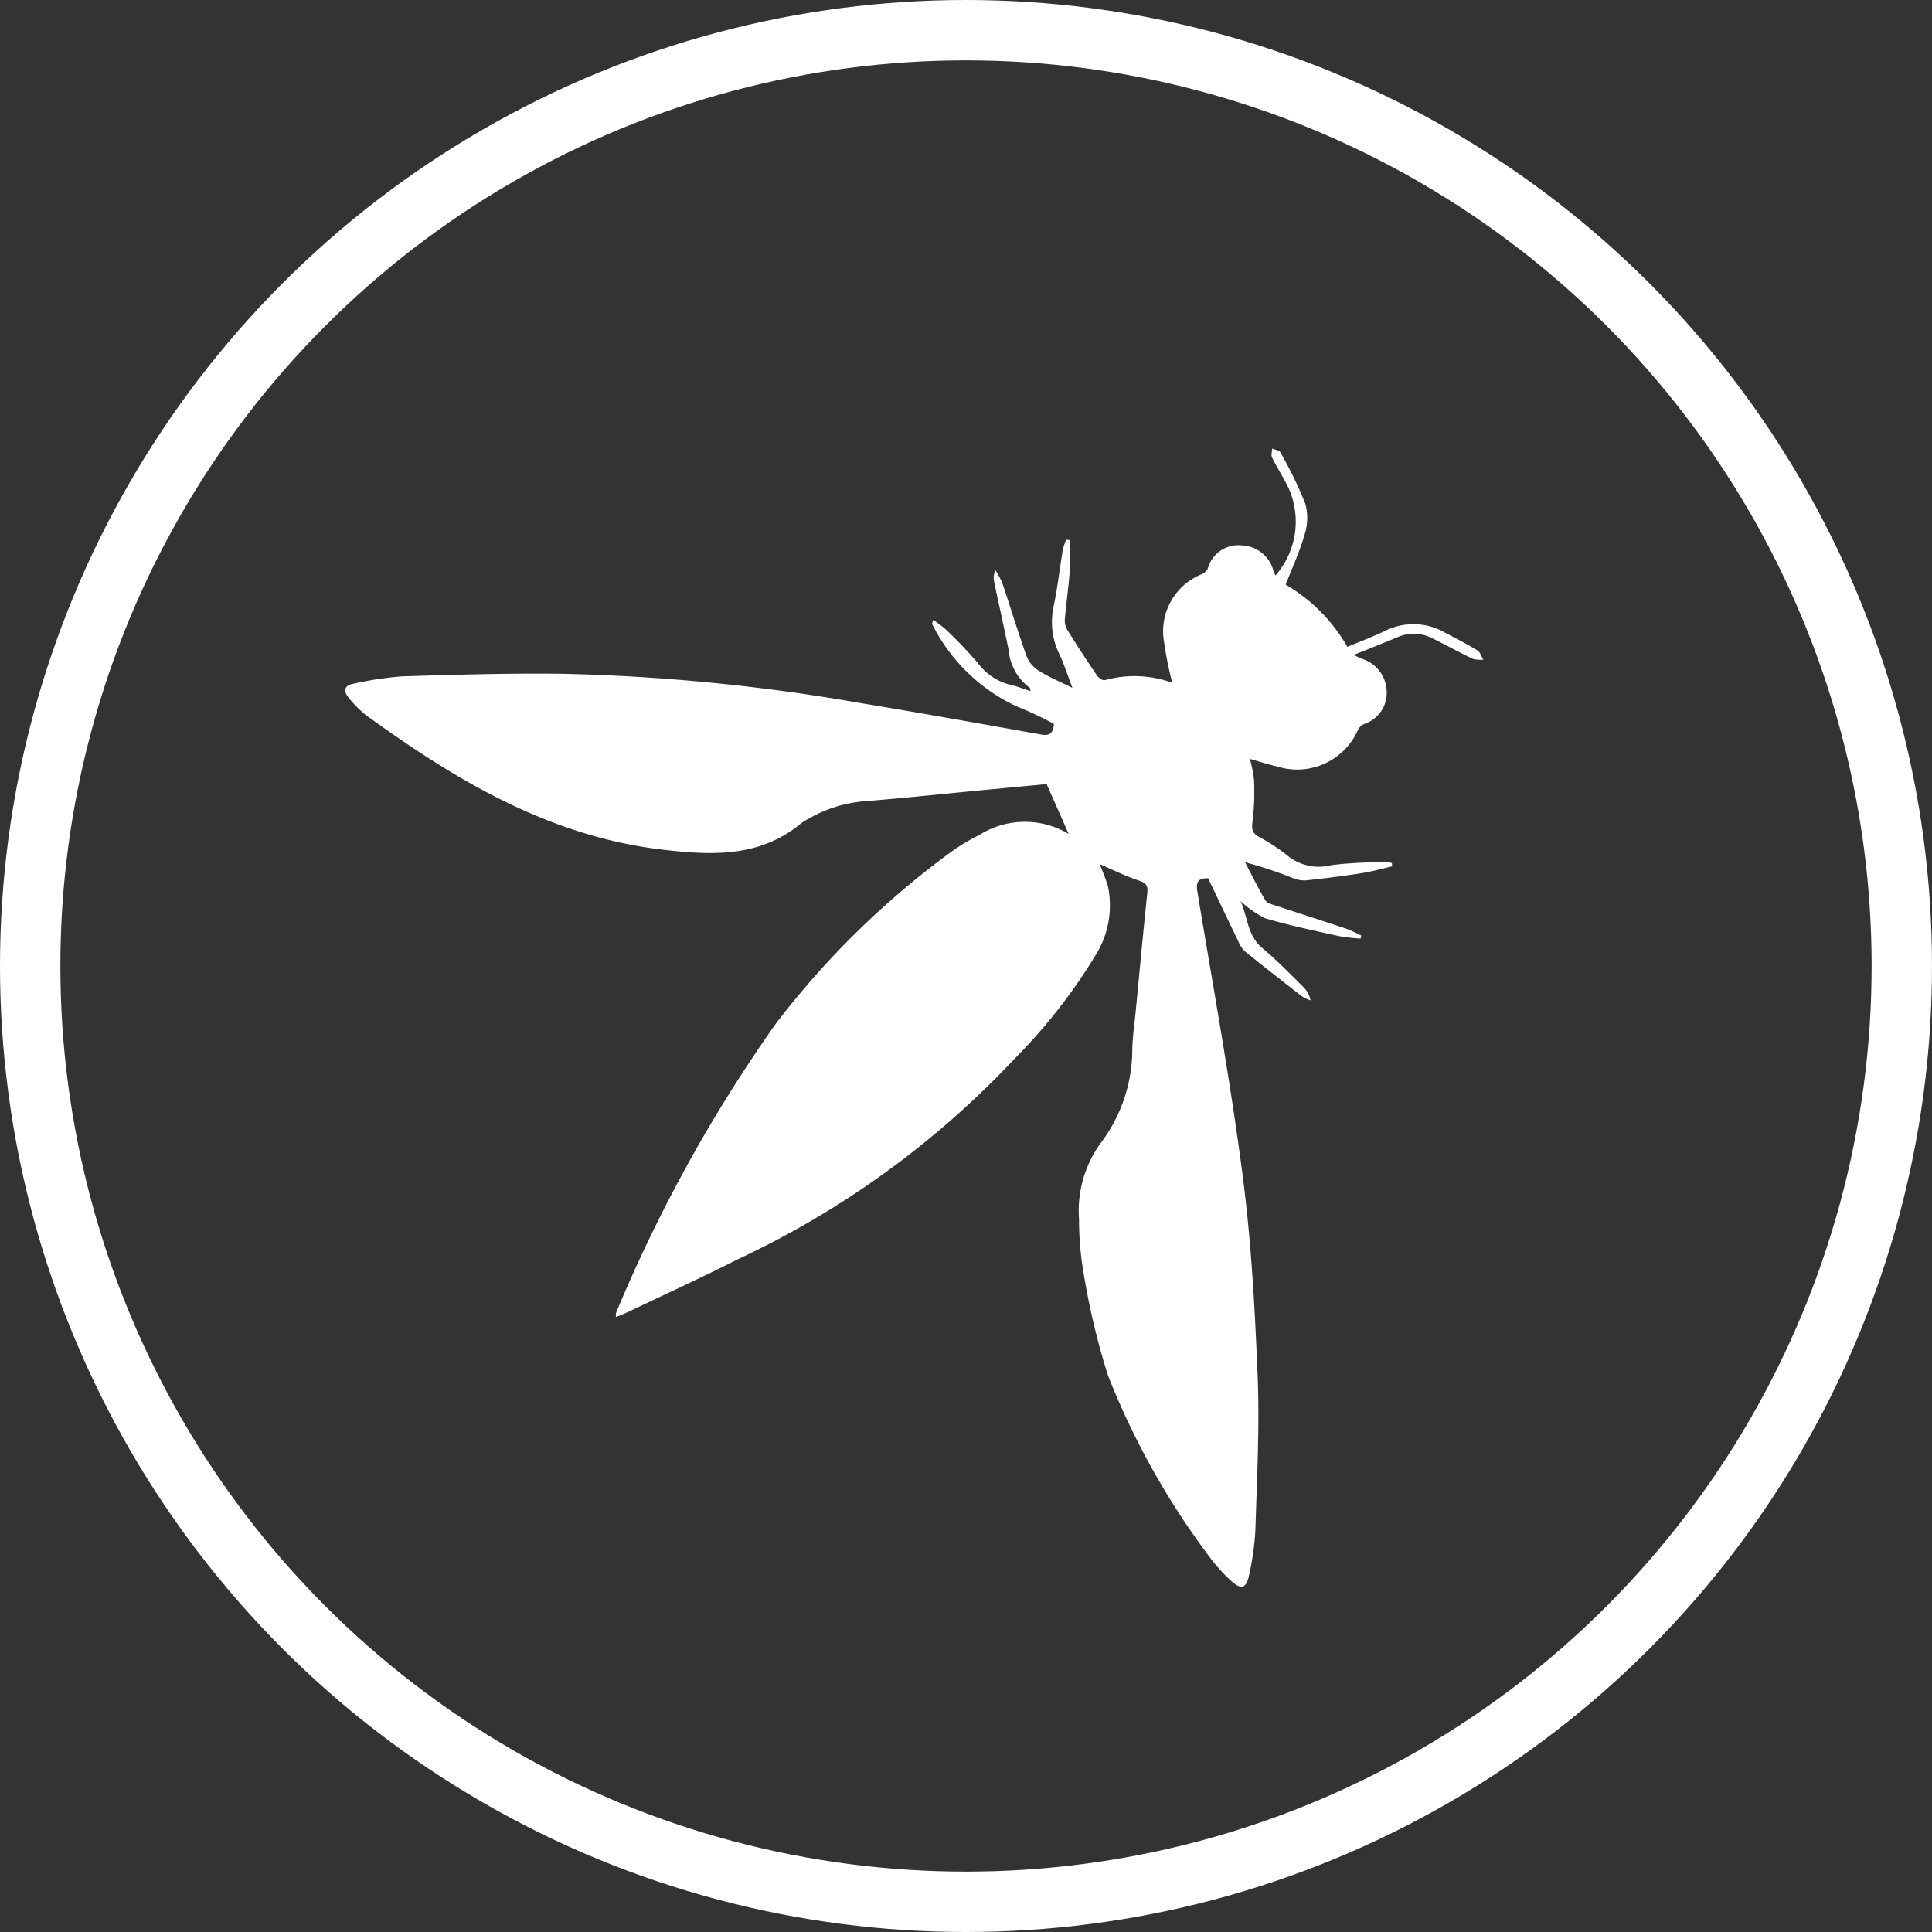
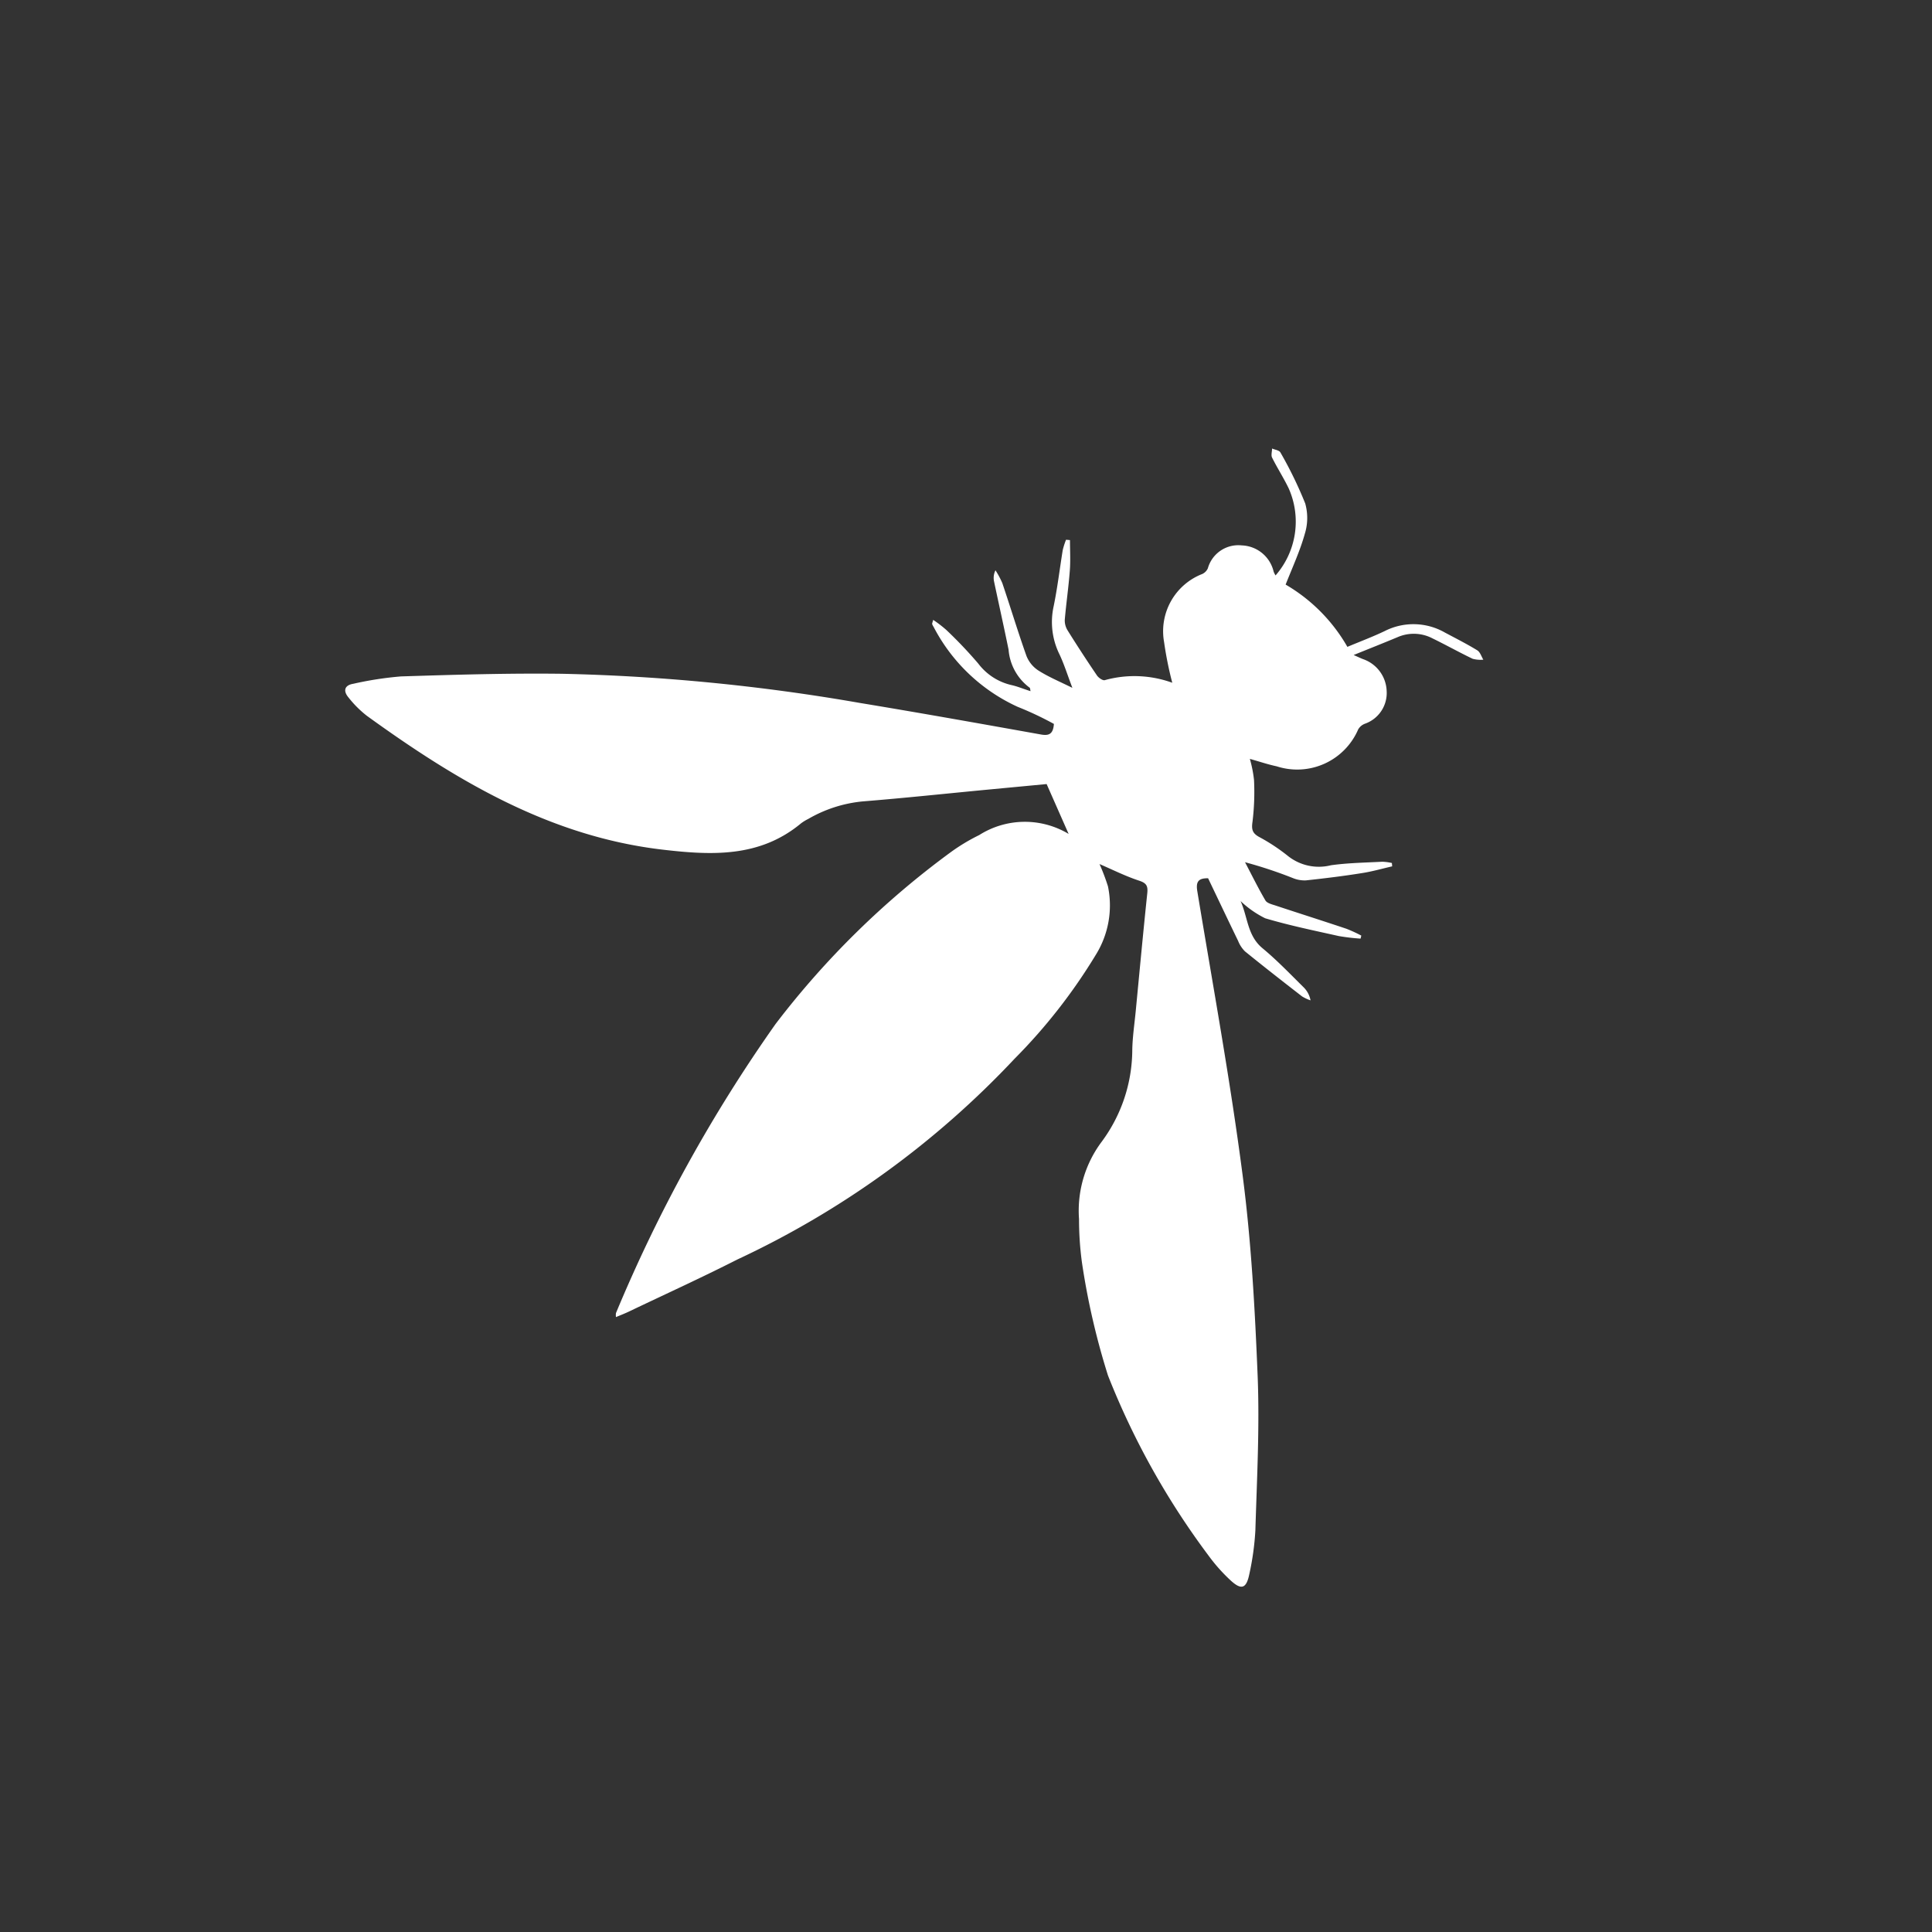
<svg xmlns="http://www.w3.org/2000/svg" width="64" height="64" viewBox="0 0 64 64">
  <rect x="0" y="0" width="64" height="64" fill="#333333" stroke="none" />
  <defs>
    <style>.a{fill:#fff;}.b{fill:none;stroke:#fff;stroke-miterlimit:10;stroke-width:2px;}</style>
  </defs>
  <g transform="translate(-6028.5 1942.5)">
    <path class="a" d="M6088.6-1887.075c-.165-.433-.274-.786-.43-1.115a2.418,2.418,0,0,1-.19-1.589c.126-.614.2-1.238.3-1.857a2.478,2.478,0,0,1,.11-.345l.13.011c0,.337.021.675-.005,1.01-.041.545-.12,1.086-.167,1.63a.625.625,0,0,0,.094.352q.471.755.972,1.492c.053.078.19.175.259.156a3.677,3.677,0,0,1,2.236.086,11.866,11.866,0,0,1-.271-1.347,2.033,2.033,0,0,1,1.265-2.256.377.377,0,0,0,.185-.189,1.048,1.048,0,0,1,1.122-.758,1.125,1.125,0,0,1,1.057.87.787.787,0,0,0,.063.125,2.708,2.708,0,0,0,.432-2.892c-.167-.345-.376-.669-.547-1.012-.039-.079,0-.2,0-.3.1.042.239.059.277.131a13.422,13.422,0,0,1,.821,1.688,1.775,1.775,0,0,1-.015,1.012c-.156.556-.4,1.086-.634,1.676a5.611,5.611,0,0,1,2.046,2.063c.427-.179.838-.333,1.234-.522a2.1,2.1,0,0,1,2,.05c.359.191.723.375,1.069.587.094.058.134.2.2.31a1.012,1.012,0,0,1-.354-.03c-.451-.216-.887-.461-1.336-.679a1.339,1.339,0,0,0-1.146-.039c-.459.192-.922.375-1.46.593.157.069.233.107.313.137a1.161,1.161,0,0,1,.781,1.055,1.079,1.079,0,0,1-.719,1.084.434.434,0,0,0-.225.19,2.2,2.2,0,0,1-2.7,1.221c-.29-.061-.572-.158-.888-.246a4.185,4.185,0,0,1,.138.7,8.093,8.093,0,0,1-.05,1.381c-.038.253-.005.378.21.5a6.258,6.258,0,0,1,.961.633,1.643,1.643,0,0,0,1.426.31c.563-.079,1.135-.087,1.7-.117a1.7,1.7,0,0,1,.32.042l.01.111c-.33.075-.658.17-.992.222-.621.1-1.244.176-1.867.243a1.015,1.015,0,0,1-.434-.078,14.631,14.631,0,0,0-1.582-.524c.223.424.434.855.676,1.267.053.09.213.128.332.167.782.259,1.568.508,2.35.77a4.664,4.664,0,0,1,.494.227l-.024.1a6.848,6.848,0,0,1-.722-.085c-.816-.182-1.638-.351-2.438-.589a3.3,3.3,0,0,1-.815-.57c.242.541.222,1.147.729,1.565.483.4.919.857,1.368,1.3a.814.814,0,0,1,.22.424,1.349,1.349,0,0,1-.281-.131c-.634-.492-1.268-.986-1.891-1.492a1.008,1.008,0,0,1-.226-.345c-.335-.69-.663-1.383-.995-2.076-.325-.006-.409.117-.358.427.517,3.13,1.091,6.253,1.5,9.4.289,2.21.409,4.448.5,6.678.066,1.695-.025,3.4-.076,5.095a9.009,9.009,0,0,1-.2,1.448c-.1.492-.268.544-.642.191a5.688,5.688,0,0,1-.715-.809,25.634,25.634,0,0,1-3.325-5.957,24.154,24.154,0,0,1-.865-3.758,10.782,10.782,0,0,1-.095-1.426,3.814,3.814,0,0,1,.748-2.558,5.135,5.135,0,0,0,1.016-3.026c.006-.441.074-.88.116-1.32.125-1.3.245-2.594.381-3.89.024-.237-.022-.334-.268-.415-.449-.147-.875-.362-1.314-.551a6.969,6.969,0,0,1,.279.736,3.1,3.1,0,0,1-.408,2.28,18.386,18.386,0,0,1-2.681,3.429,29.967,29.967,0,0,1-9.193,6.657c-1.181.6-2.388,1.15-3.584,1.721-.132.064-.27.116-.431.184a.459.459,0,0,1,0-.134,49.659,49.659,0,0,1,5.287-9.575,28.418,28.418,0,0,1,5.79-5.682,6.333,6.333,0,0,1,.955-.576,2.822,2.822,0,0,1,2.963-.038l-.729-1.652-1.987.188c-1.367.13-2.732.276-4.1.386a4.425,4.425,0,0,0-1.809.581,1.537,1.537,0,0,0-.238.145c-1.367,1.138-2.957,1.063-4.583.873-3.741-.436-6.836-2.29-9.8-4.433a3.548,3.548,0,0,1-.614-.614c-.176-.211-.132-.4.163-.448a11.379,11.379,0,0,1,1.582-.244c1.779-.056,3.561-.11,5.34-.087a65.541,65.541,0,0,1,9.854.965c2.006.331,4.008.689,6.009,1.047.275.049.4-.03.424-.351a10.718,10.718,0,0,0-1.2-.566A5.9,5.9,0,0,1,6084-1889.1a.322.322,0,0,1-.046-.094c0-.018.01-.042.035-.133a4.132,4.132,0,0,1,.434.333,14.6,14.6,0,0,1,1.058,1.113,1.914,1.914,0,0,0,1.11.716c.2.045.393.128.623.2-.014-.063-.012-.1-.028-.114a1.74,1.74,0,0,1-.7-1.263c-.153-.751-.321-1.5-.479-2.249a.569.569,0,0,1,.045-.378,2.813,2.813,0,0,1,.227.424c.271.8.516,1.615.8,2.413a1.025,1.025,0,0,0,.393.481C6087.8-1887.442,6088.159-1887.292,6088.6-1887.075Z" transform="translate(-24.576 -32.639)" />
-     <circle class="b" cx="31" cy="31" r="31" transform="translate(6029.5 -1941.5)" />
  </g>
</svg>